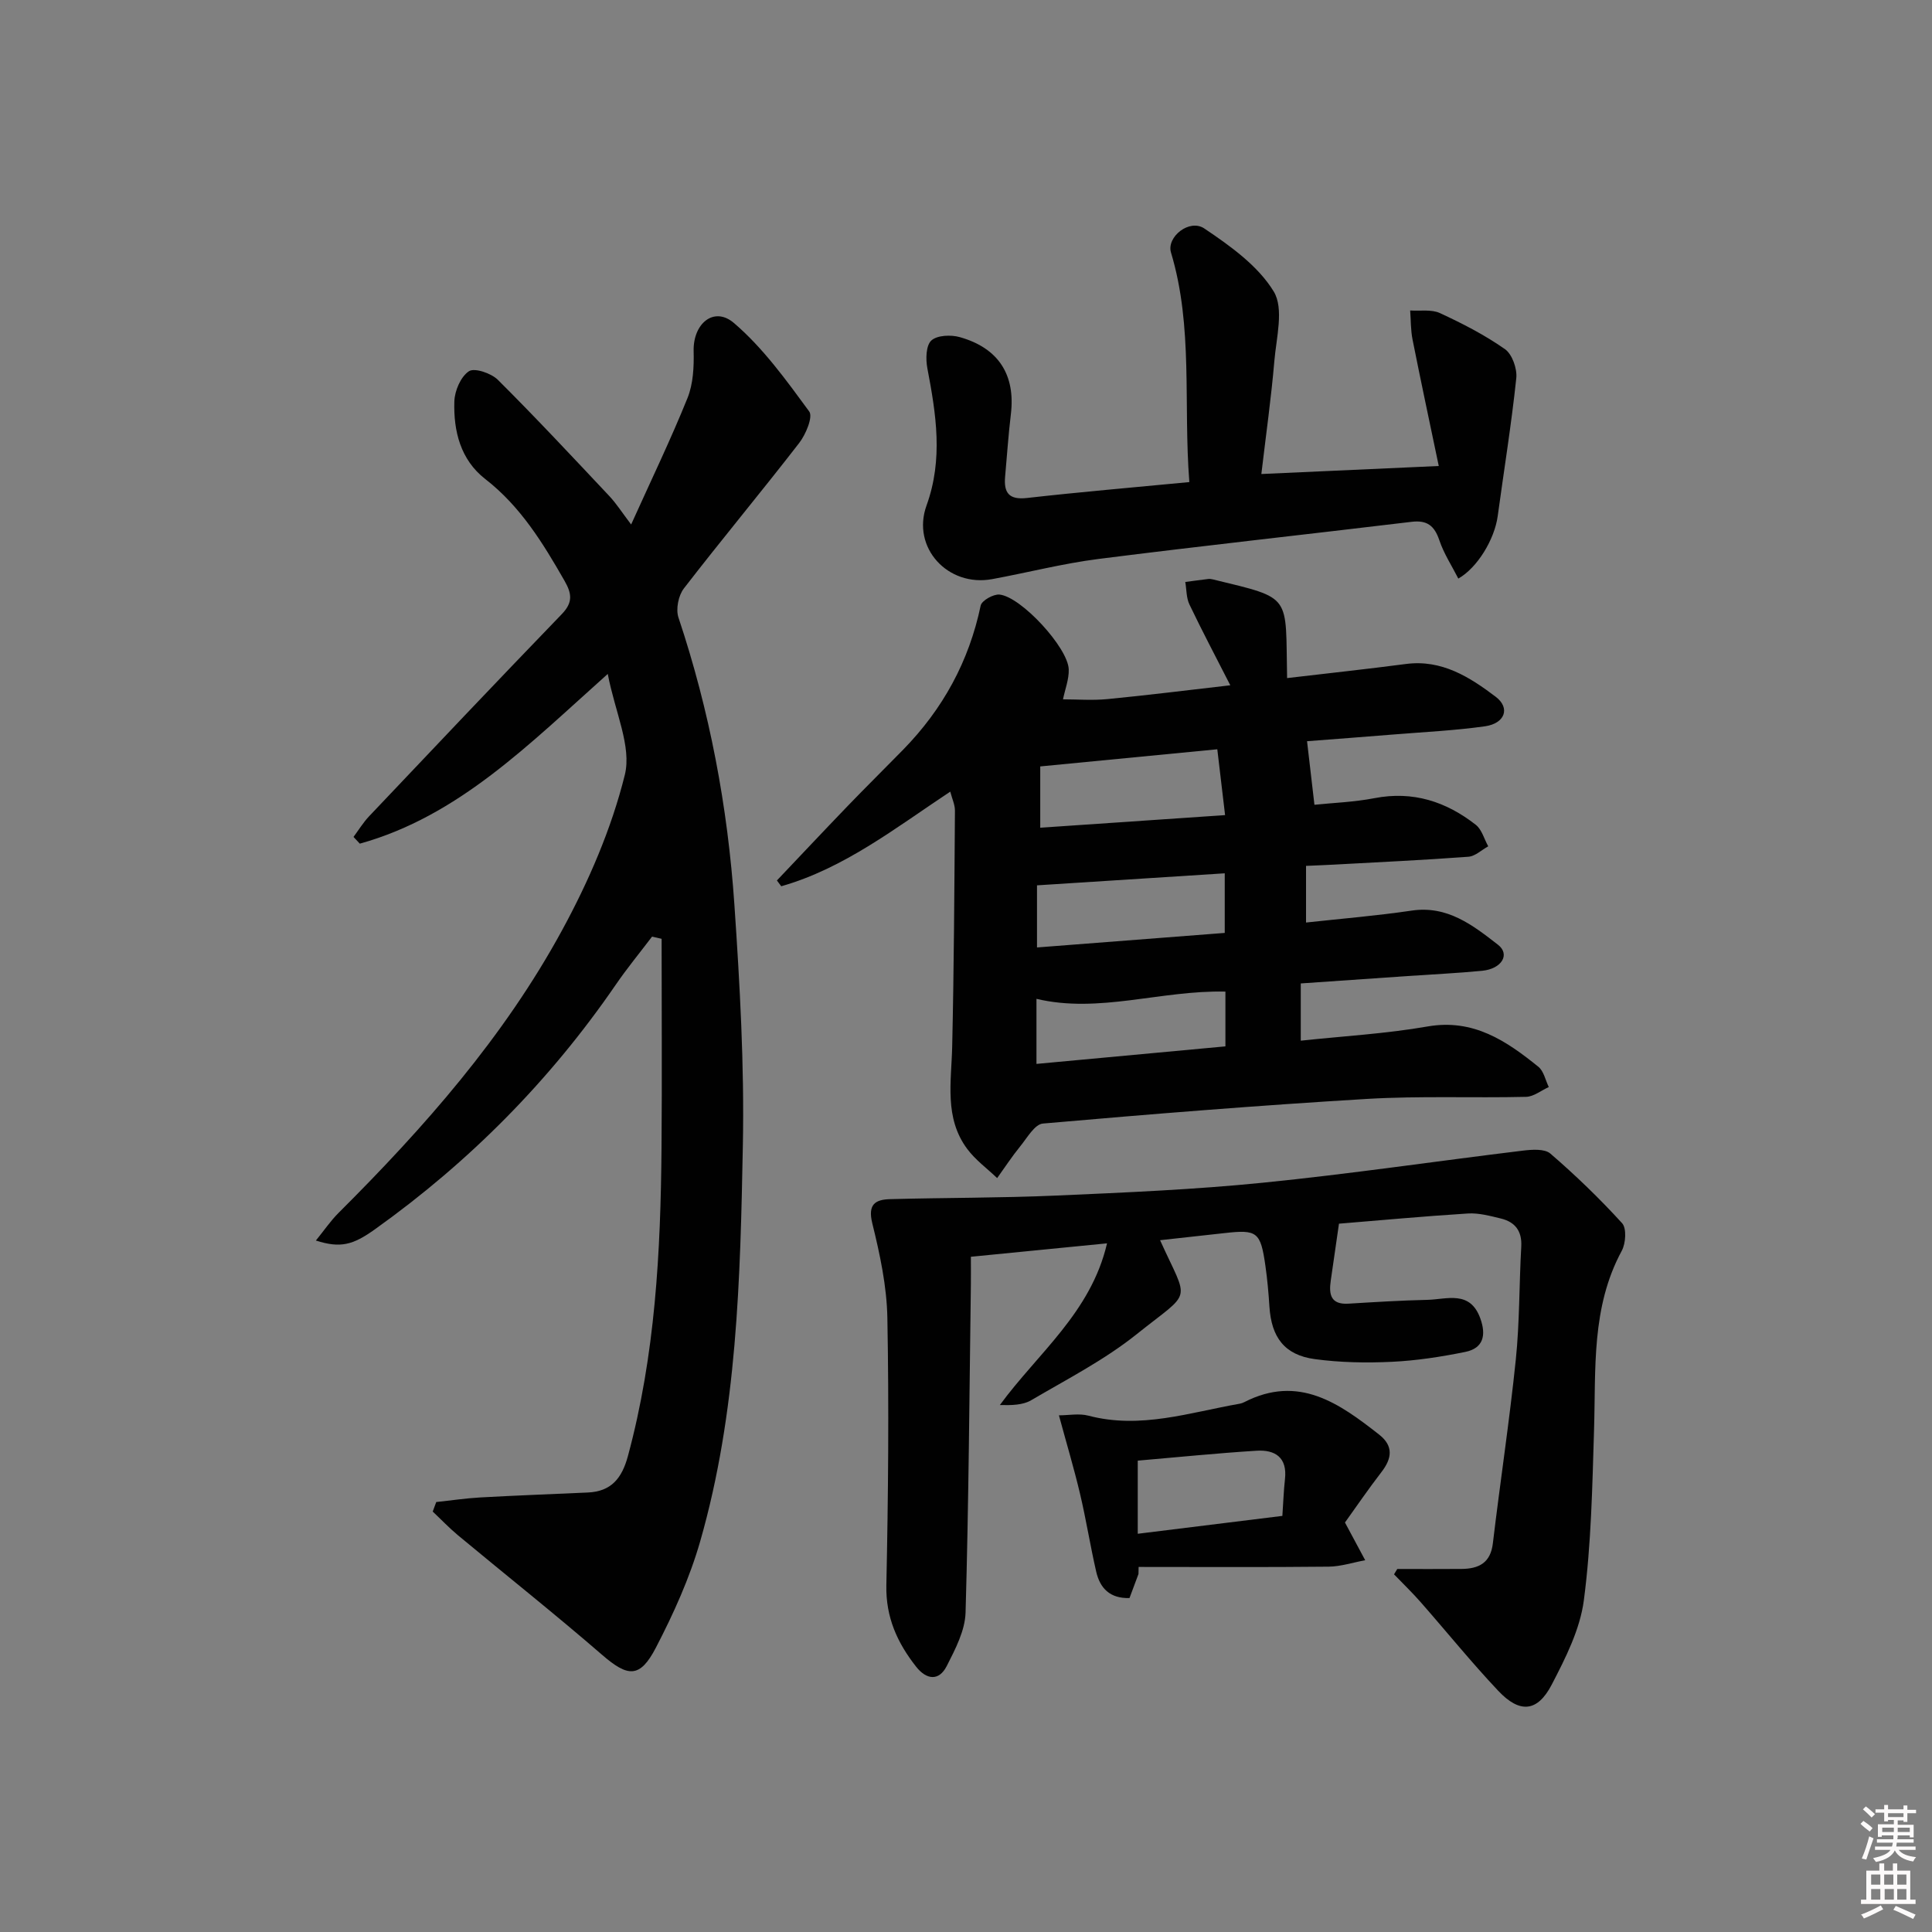
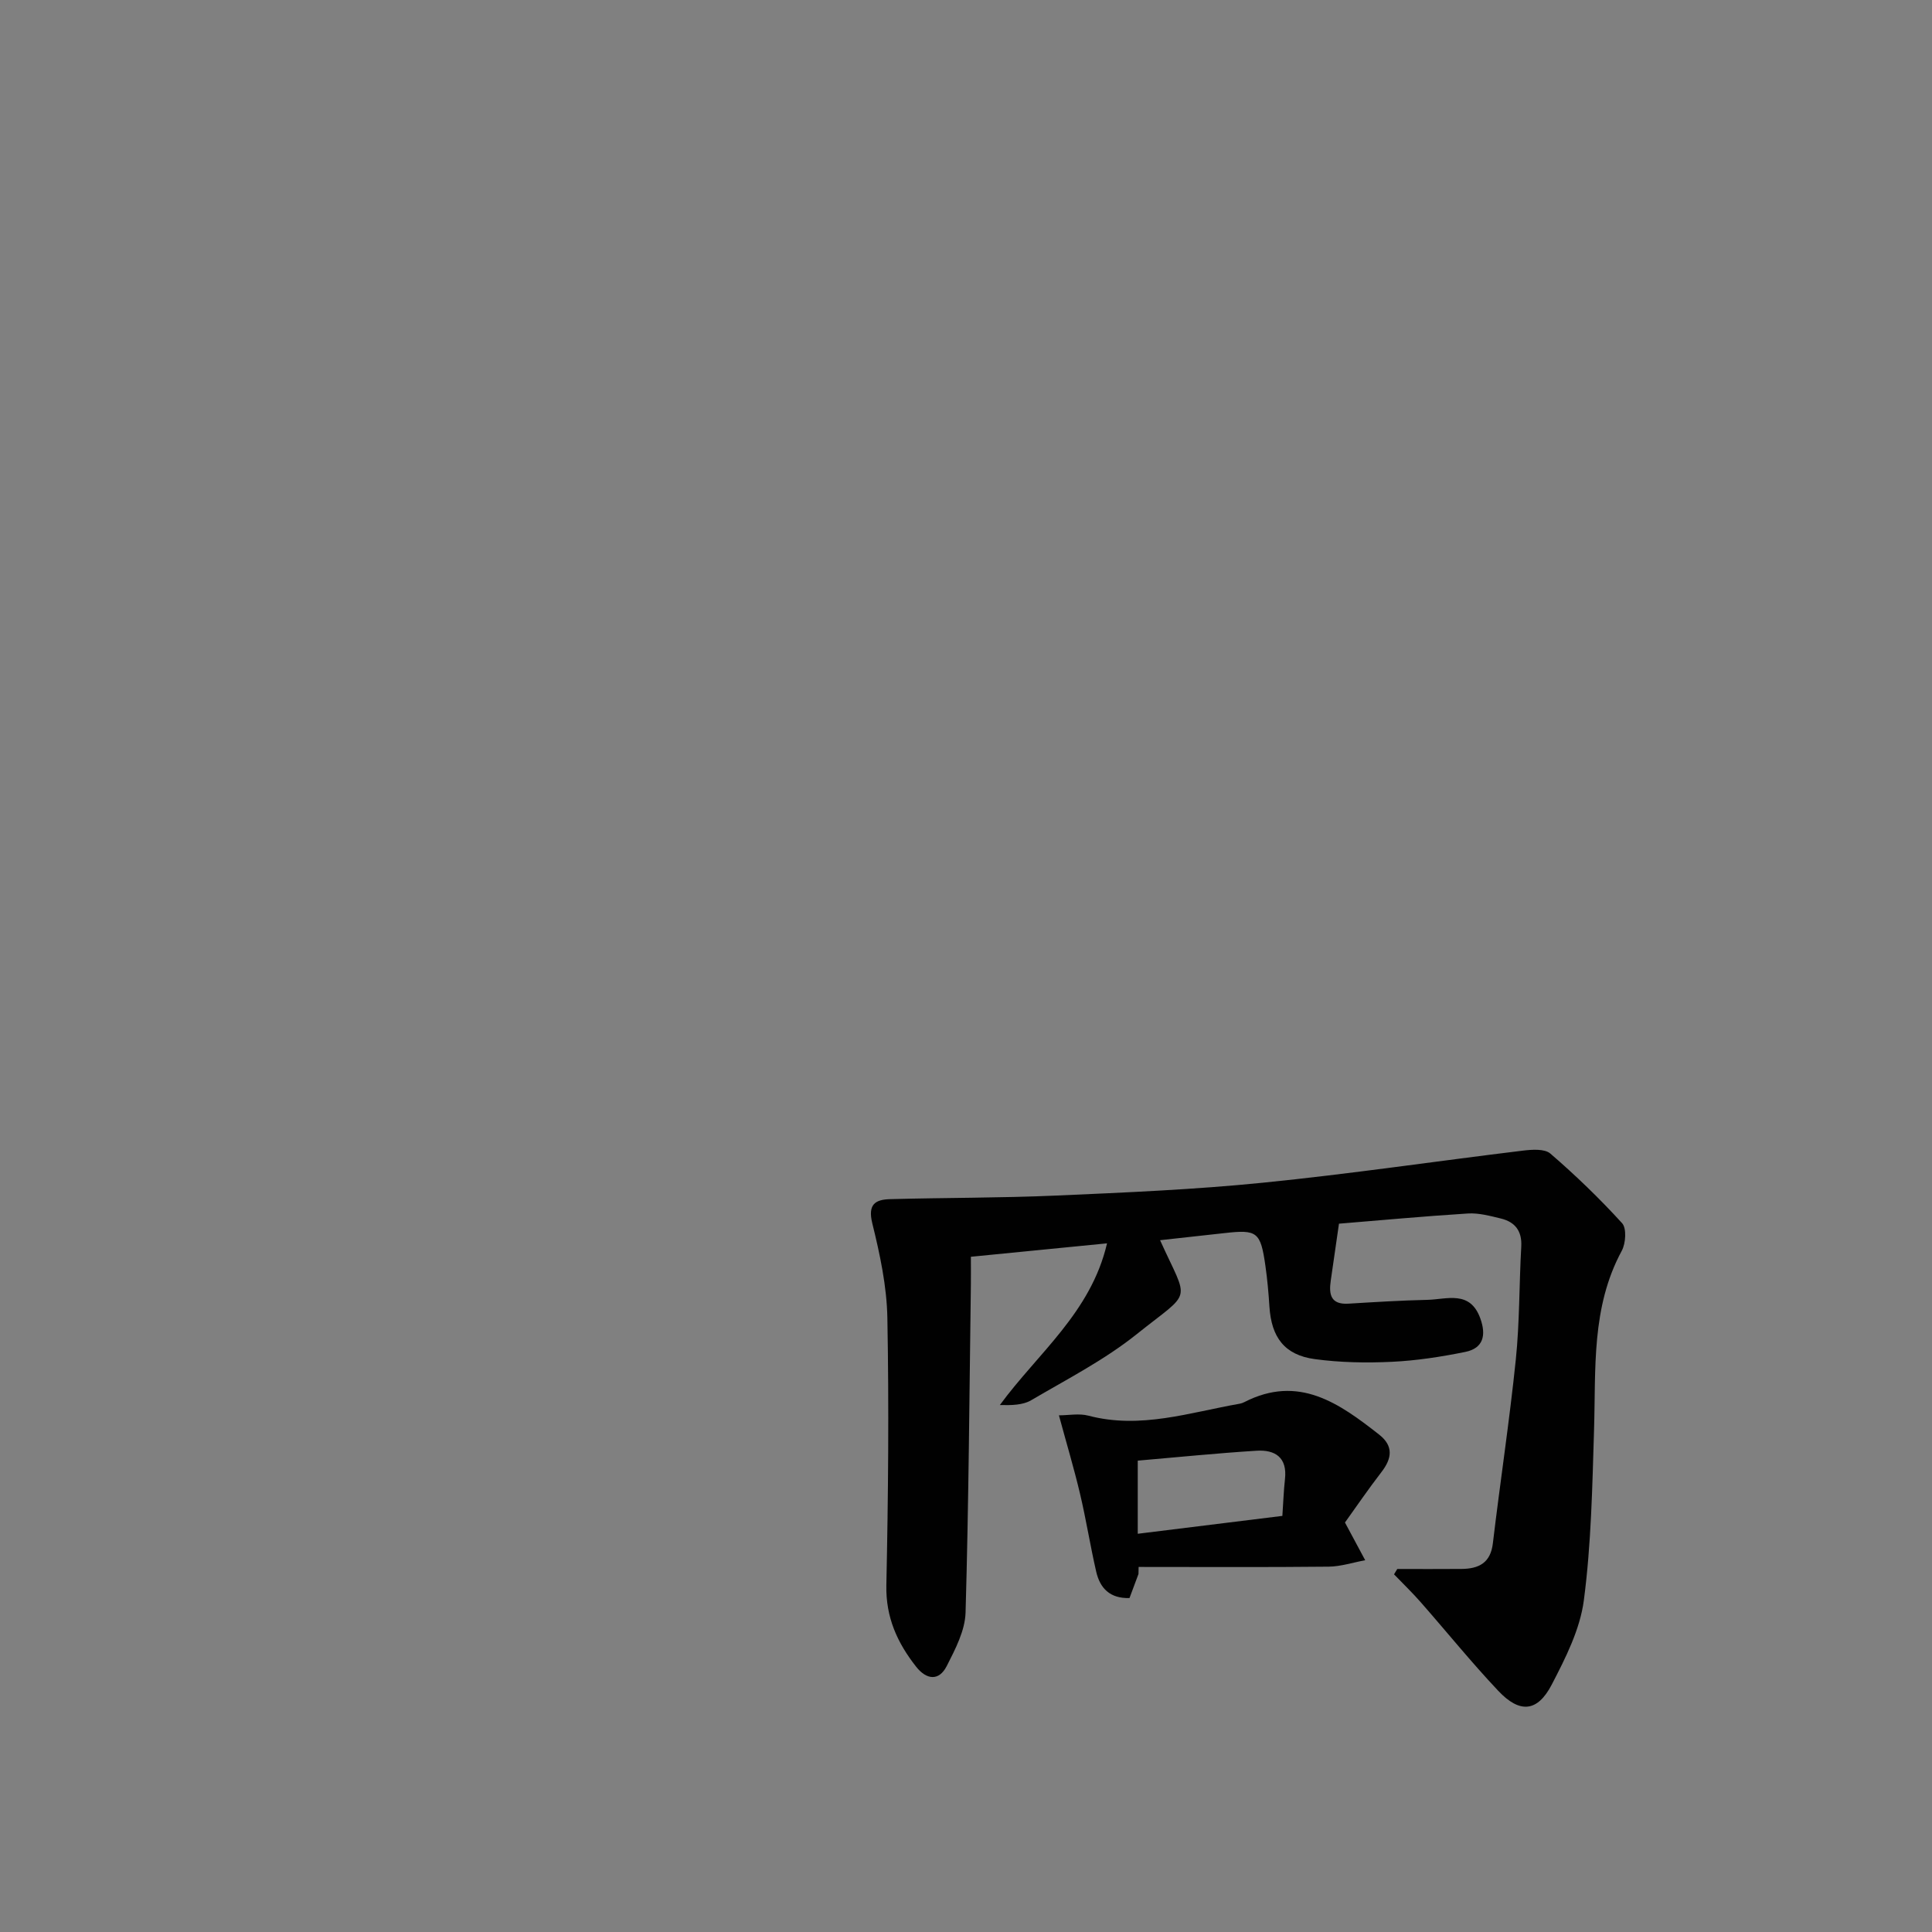
<svg xmlns="http://www.w3.org/2000/svg" enable-background="new 0 0 400 400" viewBox="0 0 400 400">
  <rect x="0" y="0" width="400" height="400" fill="#808080" stroke="none" />
-   <path d="m385.2 377.6.6-.6c.6.4 1.3.9 1.9 1.5l-.6.7c-.8-.6-1.4-1.1-1.9-1.6zm.3 7.1c.6-1.4 1.1-2.9 1.5-4.5.3.1.6.3.9.4-.5 1.4-1 2.9-1.5 4.4l-.9-.2zm.2-10.1.6-.6c.7.5 1.3 1.1 1.9 1.6l-.7.7c-.6-.6-1.2-1.2-1.8-1.7zm8.4-.8h.8v.9h1.8v.7h-1.8v1.8h-.8v-.3h-1.2v.9h3.3v2.6h-.8v-.4h-2.5c0 .3 0 .6-.1.8h3.4v.7h-3.5c0 .3-.1.6-.1.8h4v.7h-3.5c.7.9 1.9 1.3 3.6 1.5-.2.2-.4.5-.6.9-1.9-.3-3.2-1.1-3.8-2.3-.5 1.1-1.8 2-3.9 2.4-.2-.3-.4-.5-.6-.8 1.9-.4 3.1-.9 3.6-1.7h-3.2v-.7h3.5c.1-.2.1-.5.2-.8h-3.3v-.7h3.4c0-.2 0-.5 0-.8h-2.4v.3h-.8v-2.6h3.3v-.9h-1.2v.3h-.8v-1.8h-1.8v-.7h1.8v-.9h.8v.9h3.2zm-4.4 5.5h2.4c0-.3 0-.6 0-.9h-2.4zm1.2-3.1h3.2v-.8h-3.2zm4.4 2.2h-2.4v.9h2.5v-.9z" fill="#fcfafa" />
-   <path d="m389.2 385.8h.9v1.5h1.8v-1.5h.9v1.5h2.7v6h1.1v.9h-11.3v-.9h1.1v-6h2.7v-1.5zm.2 8.7.5.8c-1.2.6-2.5 1.3-4 1.9-.2-.3-.3-.6-.6-.8 1.6-.6 3-1.3 4.1-1.9zm-2-4.3h1.9v-2.1h-1.9zm0 3.1h1.9v-2.2h-1.9zm2.7-3.1h1.9v-2.1h-1.9zm.1 3.1h1.9v-2.2h-1.9zm2.3 1.3c1.4.6 2.7 1.2 4.1 1.8l-.5.9c-1.5-.7-2.8-1.4-4.1-1.9zm2.2-6.5h-1.9v2.1h1.9zm-1.9 5.2h1.9v-2.2h-1.9z" fill="#fcfafa" />
  <g fill="#010101">
-     <path d="m90.32 310.98c3.03-.32 6.06-.78 9.1-.95 7.41-.41 14.83-.69 22.25-1.02 4.89-.21 7.09-2.94 8.34-7.57 5.65-20.9 6.77-42.26 6.95-63.73.12-14.45.02-28.9.02-43.34-.66-.15-1.32-.3-1.98-.45-2.52 3.32-5.18 6.55-7.53 9.98-13.62 19.83-30.27 36.64-49.84 50.61-4.59 3.28-7.15 3.95-12.23 2.33 1.69-2.08 3.03-4.06 4.69-5.72 17.75-17.69 34.28-36.45 46.29-58.54 5.51-10.12 10.22-21.02 12.98-32.14 1.46-5.89-2.03-13.01-3.53-20.91-16.33 14.58-30.89 29.45-51.33 35.14-.44-.46-.87-.93-1.31-1.39 1.06-1.43 2-2.98 3.21-4.26 13.26-14 26.52-28 39.92-41.88 2.31-2.4 2.09-4.22.56-6.89-4.48-7.83-9.11-15.4-16.42-21.08-5.11-3.97-6.59-9.93-6.39-16.08.07-2.2 1.33-5.12 3.02-6.23 1.16-.76 4.61.41 5.99 1.78 7.87 7.84 15.46 15.97 23.07 24.06 1.45 1.54 2.6 3.36 4.52 5.89 4.18-9.26 8.21-17.61 11.67-26.18 1.19-2.95 1.35-6.49 1.27-9.74-.13-5.68 4.21-9.34 8.35-5.79 6.03 5.16 10.83 11.84 15.58 18.31.82 1.11-.71 4.76-2.08 6.53-7.84 10.13-16.05 19.98-23.88 30.12-1.13 1.47-1.69 4.29-1.11 6.02 6.46 19.33 10.2 39.2 11.58 59.46 1.13 16.58 2.07 33.24 1.75 49.84-.53 27.55-1.16 55.22-8.84 81.98-2.18 7.59-5.51 14.95-9.16 21.98-3.32 6.4-5.81 6.11-11.14 1.5-9.78-8.47-19.93-16.52-29.88-24.79-1.82-1.52-3.46-3.25-5.19-4.88.26-.67.5-1.32.73-1.97z" />
-     <path d="m196.74 163.9c-11.43 7.58-22 15.89-34.99 19.59-.3-.4-.6-.8-.9-1.2 4.86-5.12 9.69-10.26 14.58-15.34 3.81-3.96 7.73-7.82 11.57-11.75 8.21-8.4 13.62-18.27 16.04-29.83.22-1.03 2.64-2.4 3.9-2.27 4.48.45 14.18 11 14.33 15.48.07 2.04-.76 4.12-1.19 6.21 2.91 0 6.09.25 9.21-.05 8.25-.8 16.48-1.83 25.43-2.86-3-5.88-5.84-11.25-8.46-16.73-.66-1.38-.59-3.09-.86-4.66 1.59-.21 3.18-.43 4.77-.62.32-.04.67.03.99.1 16.55 4.03 14.96 2.98 15.32 20.42 8.23-.97 16.43-1.85 24.61-2.92 7.41-.97 13.19 2.71 18.57 6.78 3.09 2.34 1.92 5.53-2.2 6.12-6.24.88-12.56 1.18-18.85 1.69-6.27.51-12.54.98-18 1.4.51 4.37.99 8.48 1.53 13.16 3.68-.39 8.13-.54 12.44-1.37 7.96-1.54 14.83.71 20.97 5.52 1.25.98 1.73 2.94 2.57 4.45-1.36.75-2.69 2.05-4.1 2.16-9.27.69-18.56 1.12-27.85 1.63-1.8.1-3.59.16-5.77.26v11.73c7.19-.79 14.57-1.39 21.87-2.47 7.42-1.1 12.69 3.05 17.86 7.06 2.59 2 .79 5-3.26 5.4-5.13.5-10.28.73-15.42 1.09-7.28.5-14.56 1-22.14 1.53v11.85c8.89-.95 17.66-1.44 26.25-2.94 9.48-1.65 16.29 2.97 22.94 8.34 1.12.9 1.46 2.77 2.16 4.2-1.57.71-3.12 1.99-4.7 2.03-10.99.26-22.01-.22-32.97.43-22.38 1.34-44.74 3.14-67.08 5.1-1.69.15-3.26 2.97-4.68 4.71-1.71 2.1-3.2 4.38-4.78 6.58-2.09-2-4.51-3.76-6.21-6.05-4.78-6.44-3.26-13.9-3.1-21.2.37-16.27.45-32.54.57-48.81.01-1.23-.58-2.45-.97-3.95zm56.9 4.86c-.58-4.87-1.08-9.17-1.61-13.63-12.67 1.23-24.63 2.38-36.66 3.55v12.69c12.83-.88 25.31-1.73 38.27-2.61zm-38.94 27.4c13.24-1.02 26.13-2.02 38.87-3.01 0-4.71 0-8.44 0-12.34-13.15.84-25.94 1.66-38.87 2.49zm39.01 9.14c-13.36-.31-26.17 4.58-39.12 1.5v13.47c13.29-1.23 26.12-2.42 39.12-3.63 0-3.9 0-7.35 0-11.34z" />
    <path d="m289.29 324.84c4.43 0 8.87.03 13.3-.01 3.55-.03 6.01-1.22 6.49-5.29 1.51-12.69 3.44-25.33 4.75-38.04.8-7.76.69-15.61 1.13-23.41.18-3.23-1.28-5.09-4.22-5.81-2.24-.54-4.58-1.18-6.83-1.04-9.12.57-18.21 1.42-26.69 2.11-.59 4.12-1.14 7.95-1.7 11.78-.42 2.86-.02 5.01 3.67 4.78 5.43-.33 10.86-.67 16.3-.79 4.08-.09 8.87-2.06 11 3.86 1.25 3.49.61 6.16-3.12 6.92-5.02 1.02-10.14 1.81-15.25 2.05-5.29.25-10.67.15-15.91-.56-6.26-.85-8.98-4.5-9.39-10.88-.18-2.82-.43-5.63-.83-8.43-1-7.04-1.7-7.55-8.48-6.78-4.39.5-8.79.97-13.33 1.47 5.98 13.24 6.82 10.13-4.84 19.46-6.66 5.33-14.43 9.32-21.84 13.67-1.72 1.01-4.02 1.06-6.49 1 7.84-10.72 18.86-19.16 22.19-33.48-9.74.96-18.74 1.85-28.19 2.78 0 2.13.02 3.93 0 5.73-.31 22.64-.45 45.29-1.1 67.93-.11 3.74-2.12 7.58-3.89 11.06-1.63 3.21-4.22 2.85-6.34.16-3.88-4.93-6.31-10.21-6.17-16.87.39-18.45.55-36.91.21-55.35-.12-6.56-1.54-13.18-3.12-19.58-.98-3.97.64-4.93 3.71-5.01 11.44-.31 22.9-.24 34.33-.74 14.28-.63 28.58-1.23 42.8-2.66 17.98-1.8 35.88-4.46 53.82-6.64 1.9-.23 4.52-.43 5.73.61 5.22 4.5 10.21 9.31 14.85 14.41.96 1.06.76 4.17-.07 5.71-6.35 11.73-5.35 24.46-5.74 37.07-.36 11.78-.58 23.63-2.11 35.29-.79 6.03-3.79 11.96-6.66 17.48-2.95 5.67-6.61 5.99-11.06 1.27-5.59-5.92-10.72-12.28-16.1-18.4-1.74-1.98-3.65-3.82-5.48-5.72.21-.37.44-.74.67-1.11z" />
-     <path d="m246.24 99.81c-1.27-16.27.84-32.12-3.8-47.53-.96-3.21 3.81-7.06 6.91-4.97 5.37 3.61 11.12 7.72 14.36 13.04 2.16 3.55.53 9.6.12 14.5-.63 7.43-1.68 14.82-2.68 23.29 11.9-.54 23.52-1.06 36.73-1.66-1.93-9.23-3.74-17.7-5.43-26.19-.39-1.96-.34-4-.49-6.01 2.07.14 4.4-.27 6.16.54 4.65 2.15 9.28 4.53 13.46 7.46 1.5 1.06 2.56 4.06 2.35 6.02-1.01 9.56-2.55 19.06-3.85 28.58-.65 4.74-4.16 10.64-8.15 12.91-1.34-2.64-2.99-5.15-3.92-7.91-1.02-3.02-2.52-4.24-5.78-3.84-21.6 2.6-43.24 4.95-64.82 7.69-7.38.94-14.64 2.82-21.98 4.17-9.17 1.7-16.76-6.51-13.6-15.25 3.47-9.59 1.98-18.9.17-28.4-.36-1.88-.3-4.72.82-5.75 1.21-1.11 4.07-1.22 5.9-.7 8.07 2.28 11.54 7.86 10.57 15.96-.52 4.29-.8 8.6-1.19 12.9-.3 3.33.75 4.88 4.55 4.44 10.88-1.23 21.8-2.16 33.59-3.29z" />
    <path d="m278.46 315.22c1.69 3.15 2.94 5.48 4.19 7.81-2.52.46-5.04 1.3-7.56 1.33-13.11.14-26.23.06-39.35.06-.01.49-.02.97-.03 1.46-.62 1.66-1.24 3.32-1.86 4.98-4.09.12-6.11-2.08-6.89-5.45-1.23-5.34-2.08-10.76-3.34-16.09-1.24-5.26-2.8-10.45-4.38-16.29 1.98 0 4.17-.44 6.11.07 10.77 2.84 20.97-.67 31.34-2.48.32-.06.65-.18.94-.33 11.24-5.76 19.65.25 27.92 6.74 2.99 2.35 2.65 4.92.47 7.74-2.73 3.54-5.26 7.24-7.56 10.45zm-42.9-12.81v15.14c10.11-1.25 19.79-2.45 29.94-3.7.19-2.73.27-5.19.54-7.61.51-4.51-2.06-6.13-5.91-5.88-8.1.5-16.18 1.33-24.57 2.05z" />
  </g>
</svg>